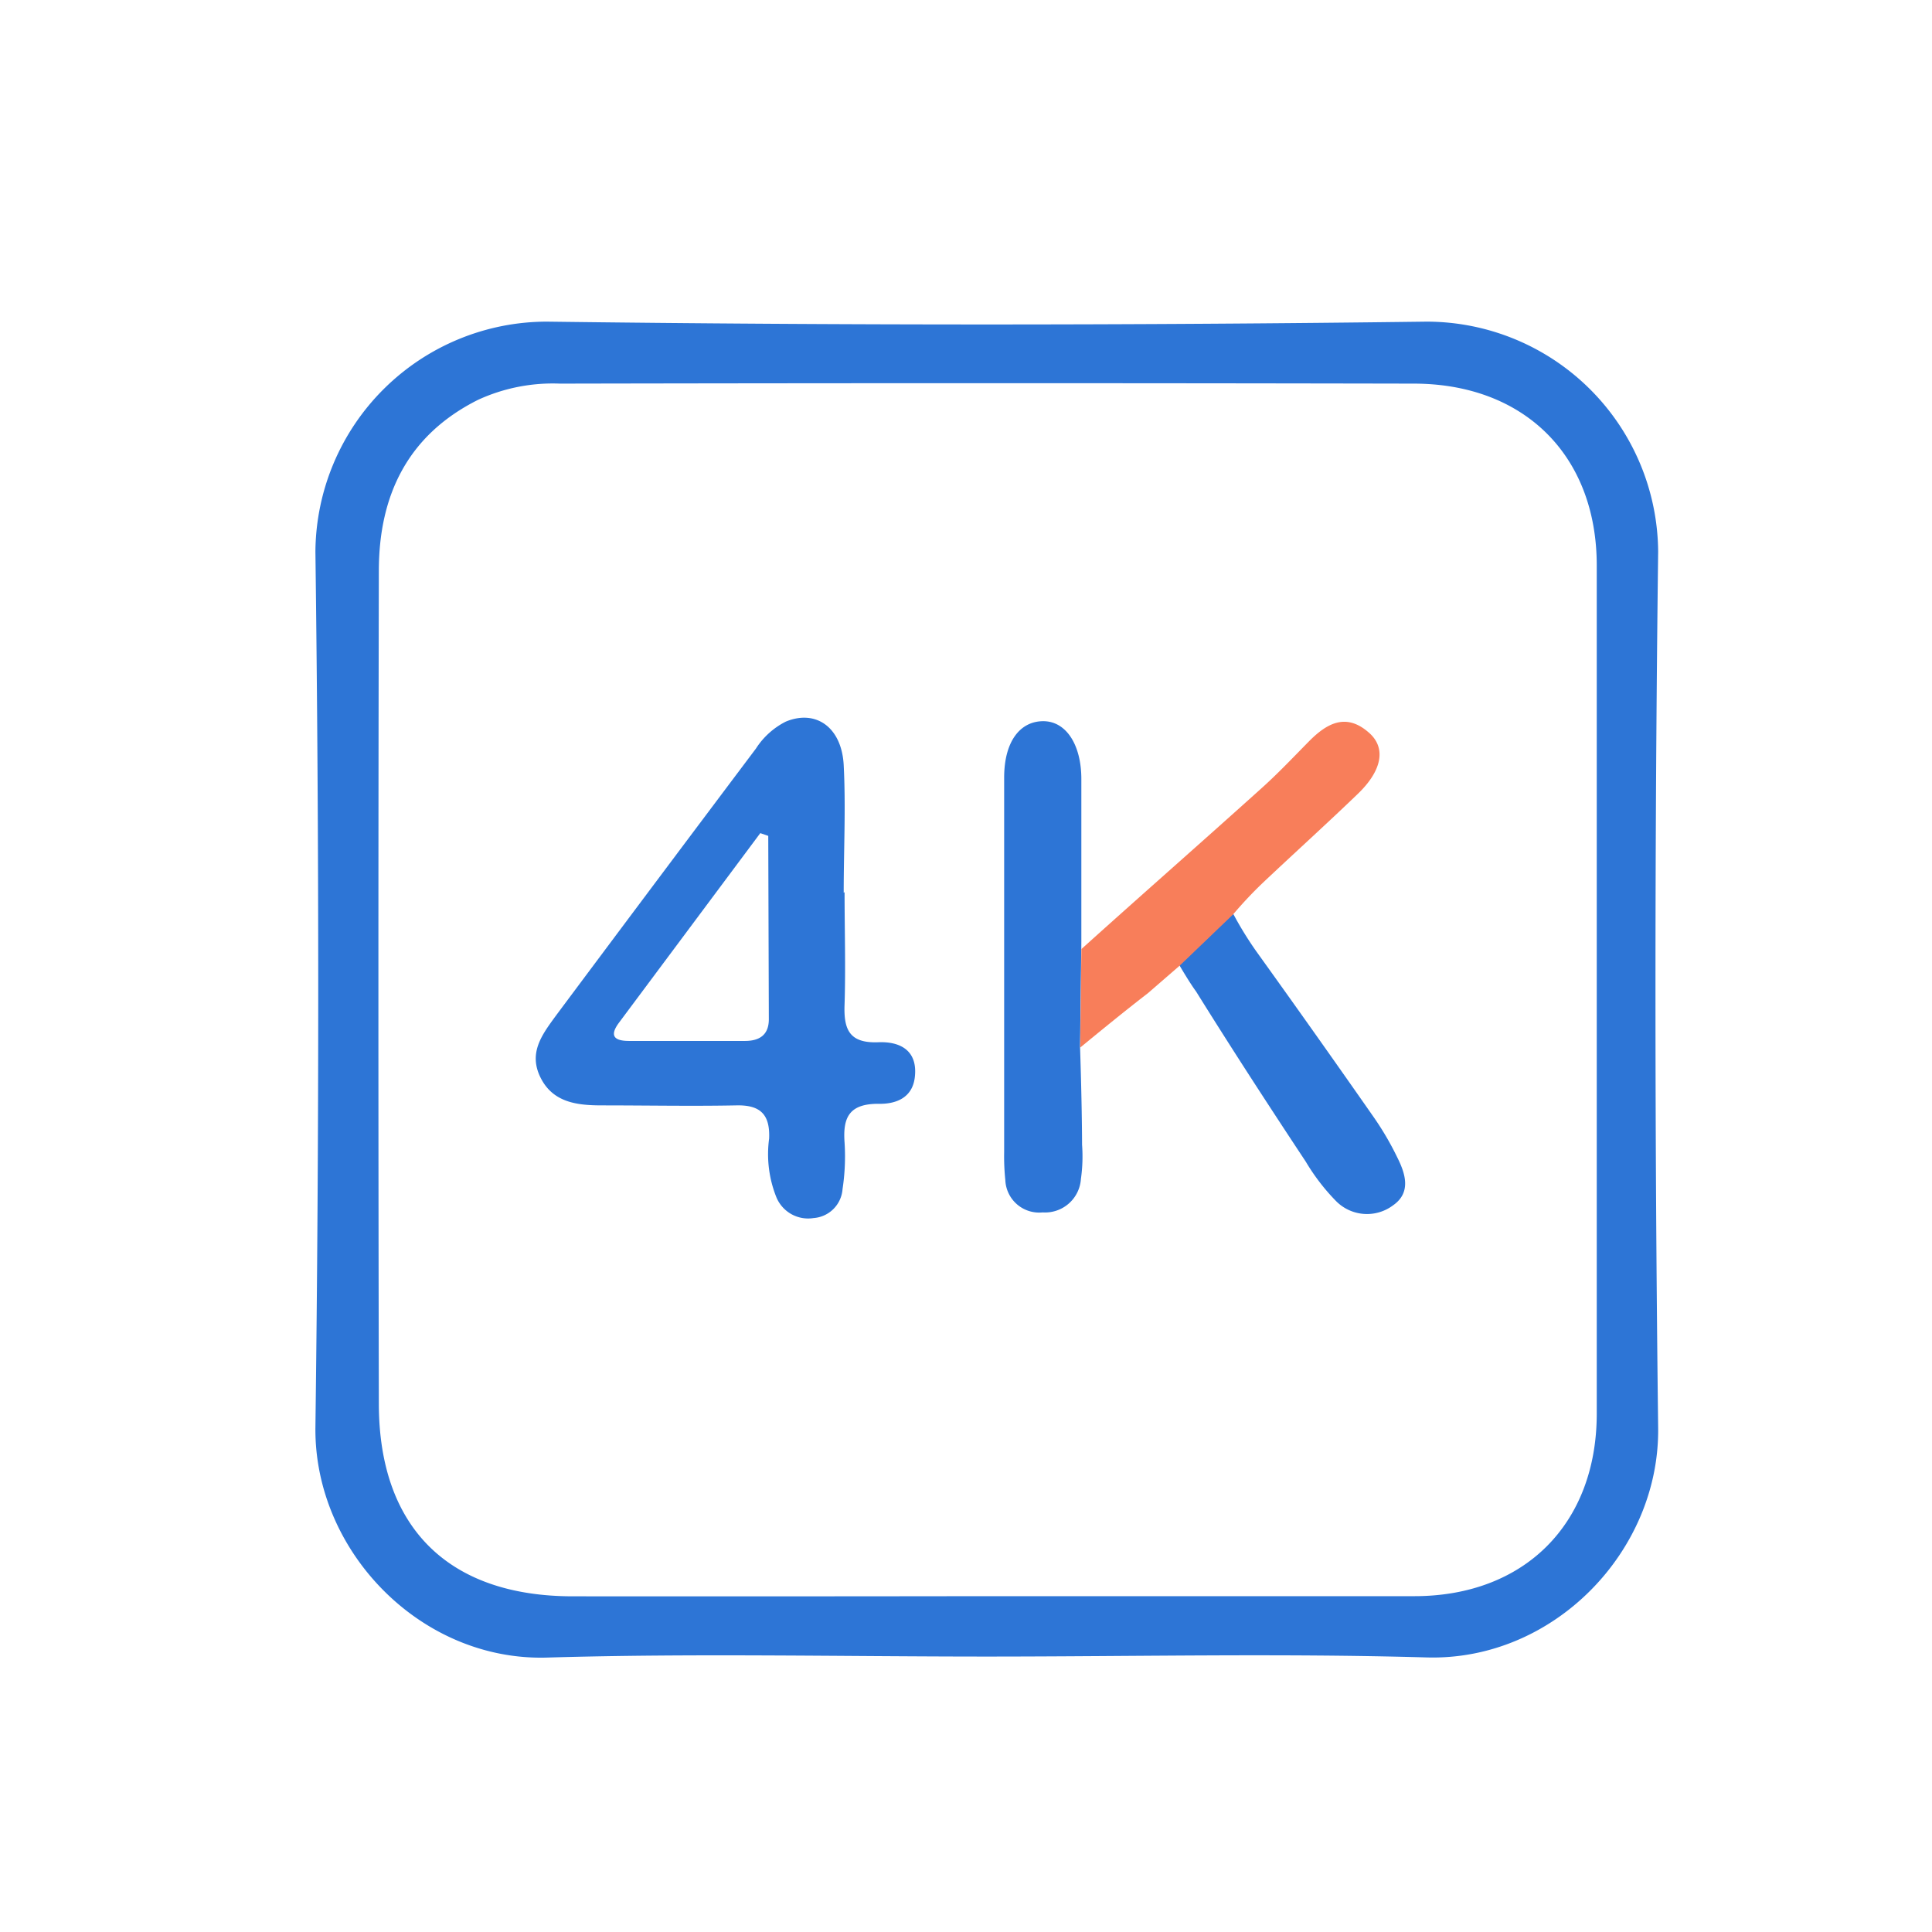
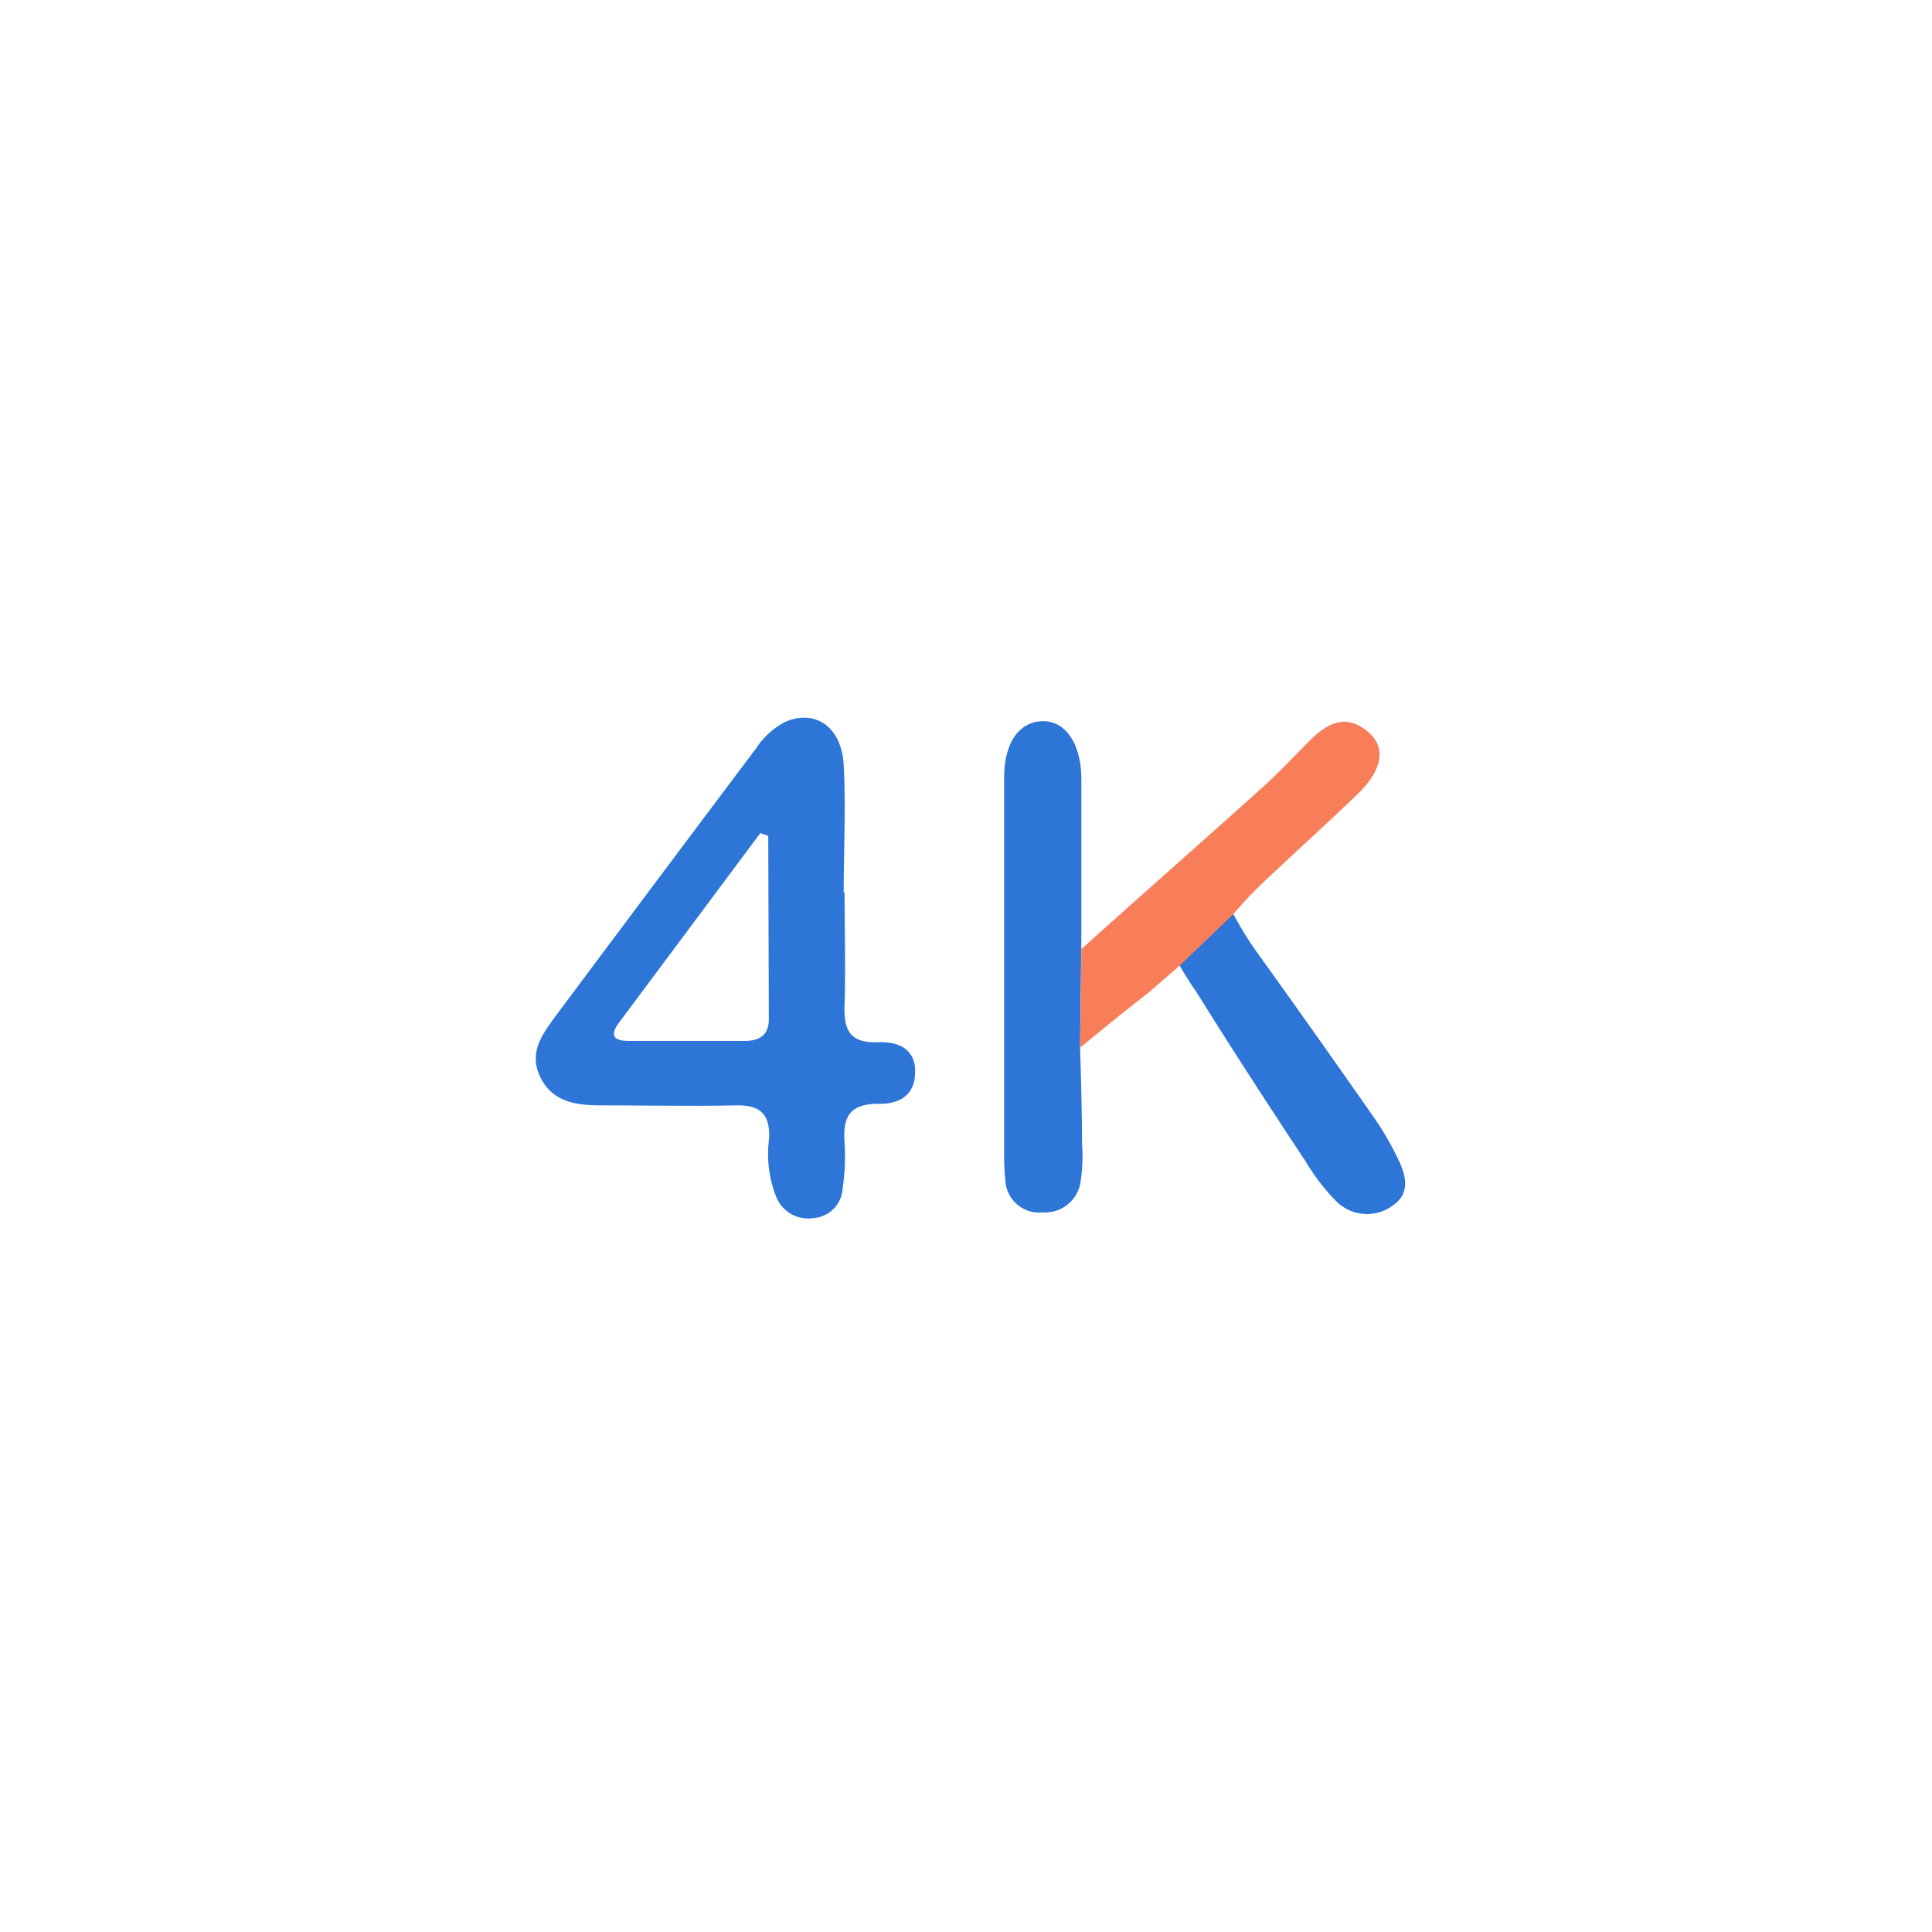
<svg xmlns="http://www.w3.org/2000/svg" viewBox="0 0 133.41 133.41">
  <defs>
    <style>.cls-1{fill:#fff;opacity:0;}.cls-2{fill:#2d75d6;}.cls-3{fill:#f87e5a;}</style>
  </defs>
  <g id="圖層_2" data-name="圖層 2">
    <g id="圖層_1-2" data-name="圖層 1">
      <rect class="cls-1" width="133.41" height="133.41" />
-       <path class="cls-2" d="M68.14,114.39c-10.12,0-20.25-.23-30.36.07-8.73.26-16.07-7.34-16-15.86q.39-30.25,0-60.51a16,16,0,0,1,16-15.88q30.36.39,60.72,0a16,16,0,0,1,16,15.87q-.37,30.24,0,60.51c.11,8.52-7.21,16.12-16,15.86C88.39,114.16,78.27,114.39,68.14,114.39Zm0-4.17c9.84,0,19.68,0,29.52,0,7.62,0,12.58-5,12.6-12.56q0-29.31,0-58.61c0-7.59-5-12.54-12.6-12.56q-29.52-.06-59,0a12.35,12.35,0,0,0-5.65,1.12c-4.85,2.43-6.84,6.58-6.85,11.78q-.06,28.75,0,57.52c0,8.55,4.78,13.31,13.37,13.32Q53.77,110.24,68.09,110.22Z" />
      <path class="cls-2" d="M58.32,61.61c0,2.58.08,5.17,0,7.74-.07,1.76.34,2.7,2.34,2.62,1.5-.06,2.73.57,2.51,2.42-.17,1.44-1.33,1.86-2.52,1.83-2,0-2.46.93-2.33,2.68a15,15,0,0,1-.14,3.21,2.16,2.16,0,0,1-2,2,2.37,2.37,0,0,1-2.59-1.49,8,8,0,0,1-.48-4c.07-1.66-.6-2.33-2.27-2.29-3.08.06-6.17,0-9.25,0-1.69,0-3.39-.17-4.26-1.91s.12-3,1.09-4.33q6.87-9.21,13.78-18.4a5.28,5.28,0,0,1,2.06-1.86c2.07-.86,3.86.38,4,3,.15,2.93,0,5.87,0,8.81Zm-5.27-3.89-.55-.19L42.75,70.61c-.68.91-.35,1.27.69,1.27,2.65,0,5.31,0,8,0,1,0,1.65-.41,1.65-1.5Z" />
      <path class="cls-2" d="M74.58,72.3,74.67,65h0v-.43c0-3.59,0-7.18,0-10.77,0-2.39-1.06-4-2.63-4s-2.7,1.36-2.7,3.9q0,12.92,0,25.84a15.66,15.66,0,0,0,.08,1.94A2.34,2.34,0,0,0,72,83.72a2.48,2.48,0,0,0,2.64-2.31,11,11,0,0,0,.08-2.36C74.71,76,74.58,72.3,74.58,72.3Z" />
      <path class="cls-2" d="M94.85,77.13q-4-5.73-8.08-11.41a24.28,24.28,0,0,1-1.62-2.63l-3.71,3.56s.71,1.22,1.15,1.81c2.49,4,5,7.86,7.58,11.76a14.35,14.35,0,0,0,2.09,2.72,3,3,0,0,0,3.95.28c1.25-.88.84-2.18.27-3.31A20.41,20.41,0,0,0,94.85,77.13Z" />
      <path class="cls-3" d="M87.16,61c2.19-2.07,4.42-4.08,6.59-6.17,1.69-1.62,2-3.21.74-4.27-1.57-1.36-2.9-.59-4.12.65S88.19,53.47,87,54.53c-4.21,3.79-8.09,7.19-12.32,11,0,0,0-.16,0-.54h0l-.09,7.35s2.74-2.27,4.68-3.76l2.18-1.89,3.71-3.56A28.78,28.78,0,0,1,87.16,61Z" />
    </g>
  </g>
</svg>